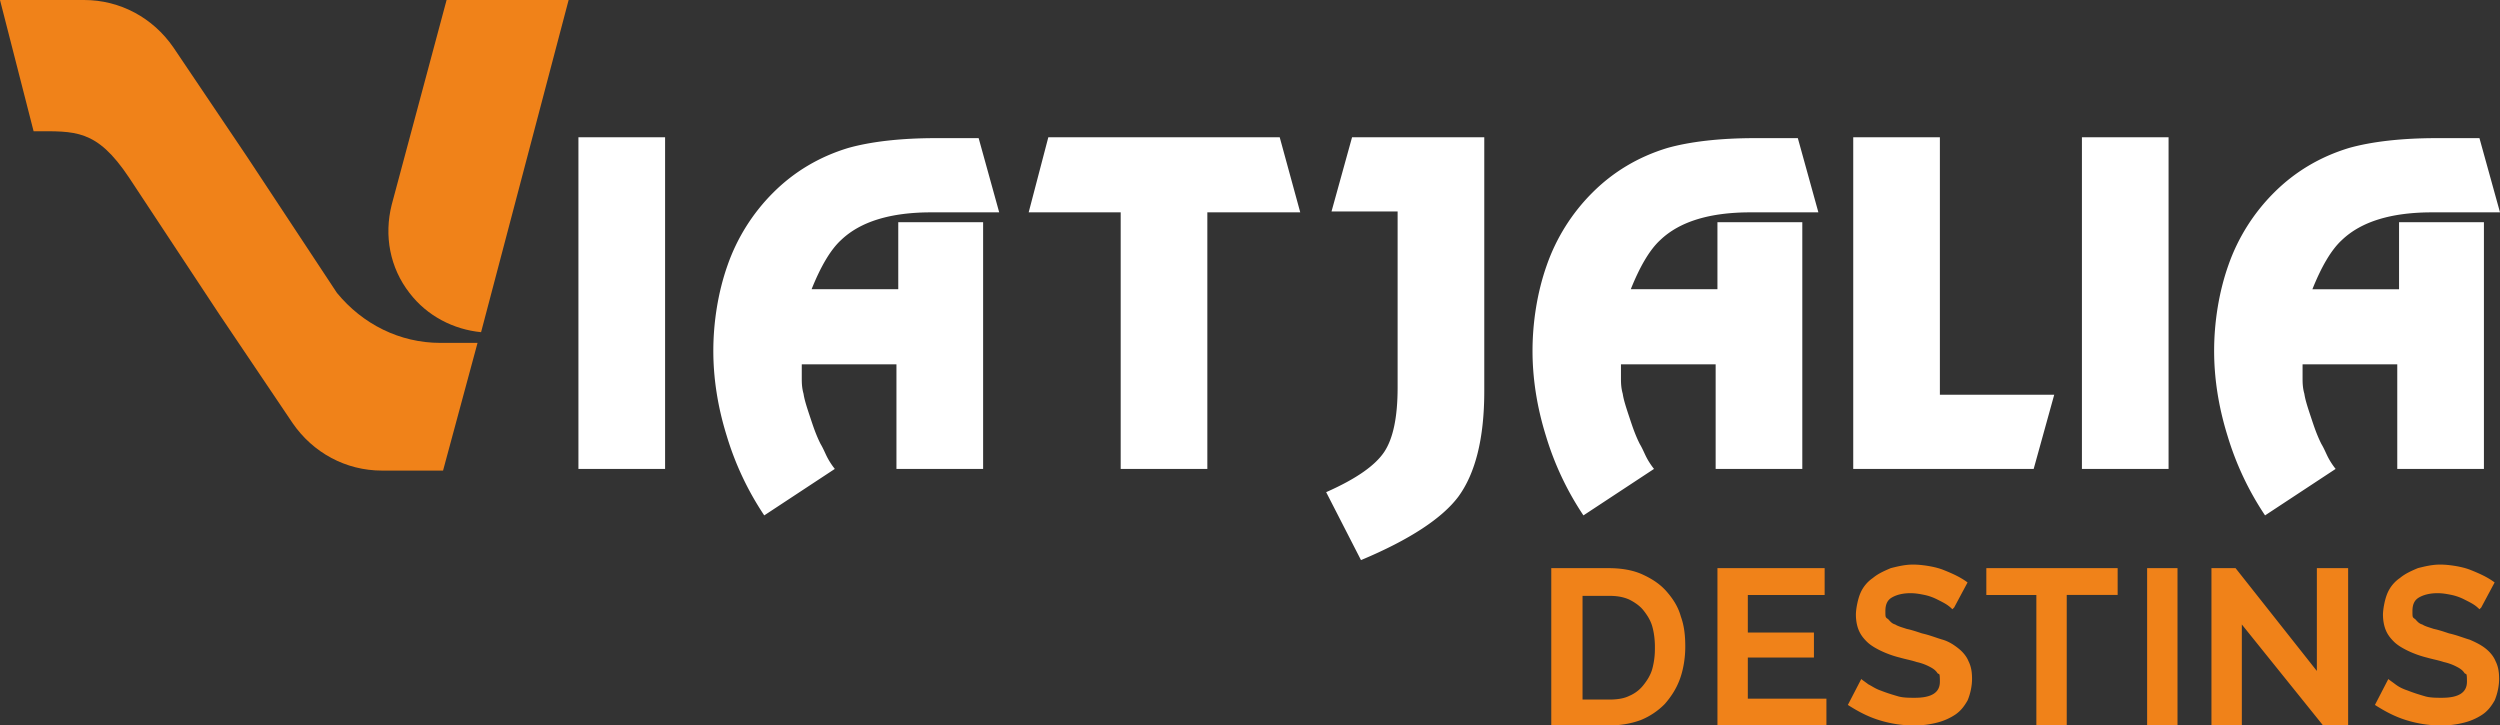
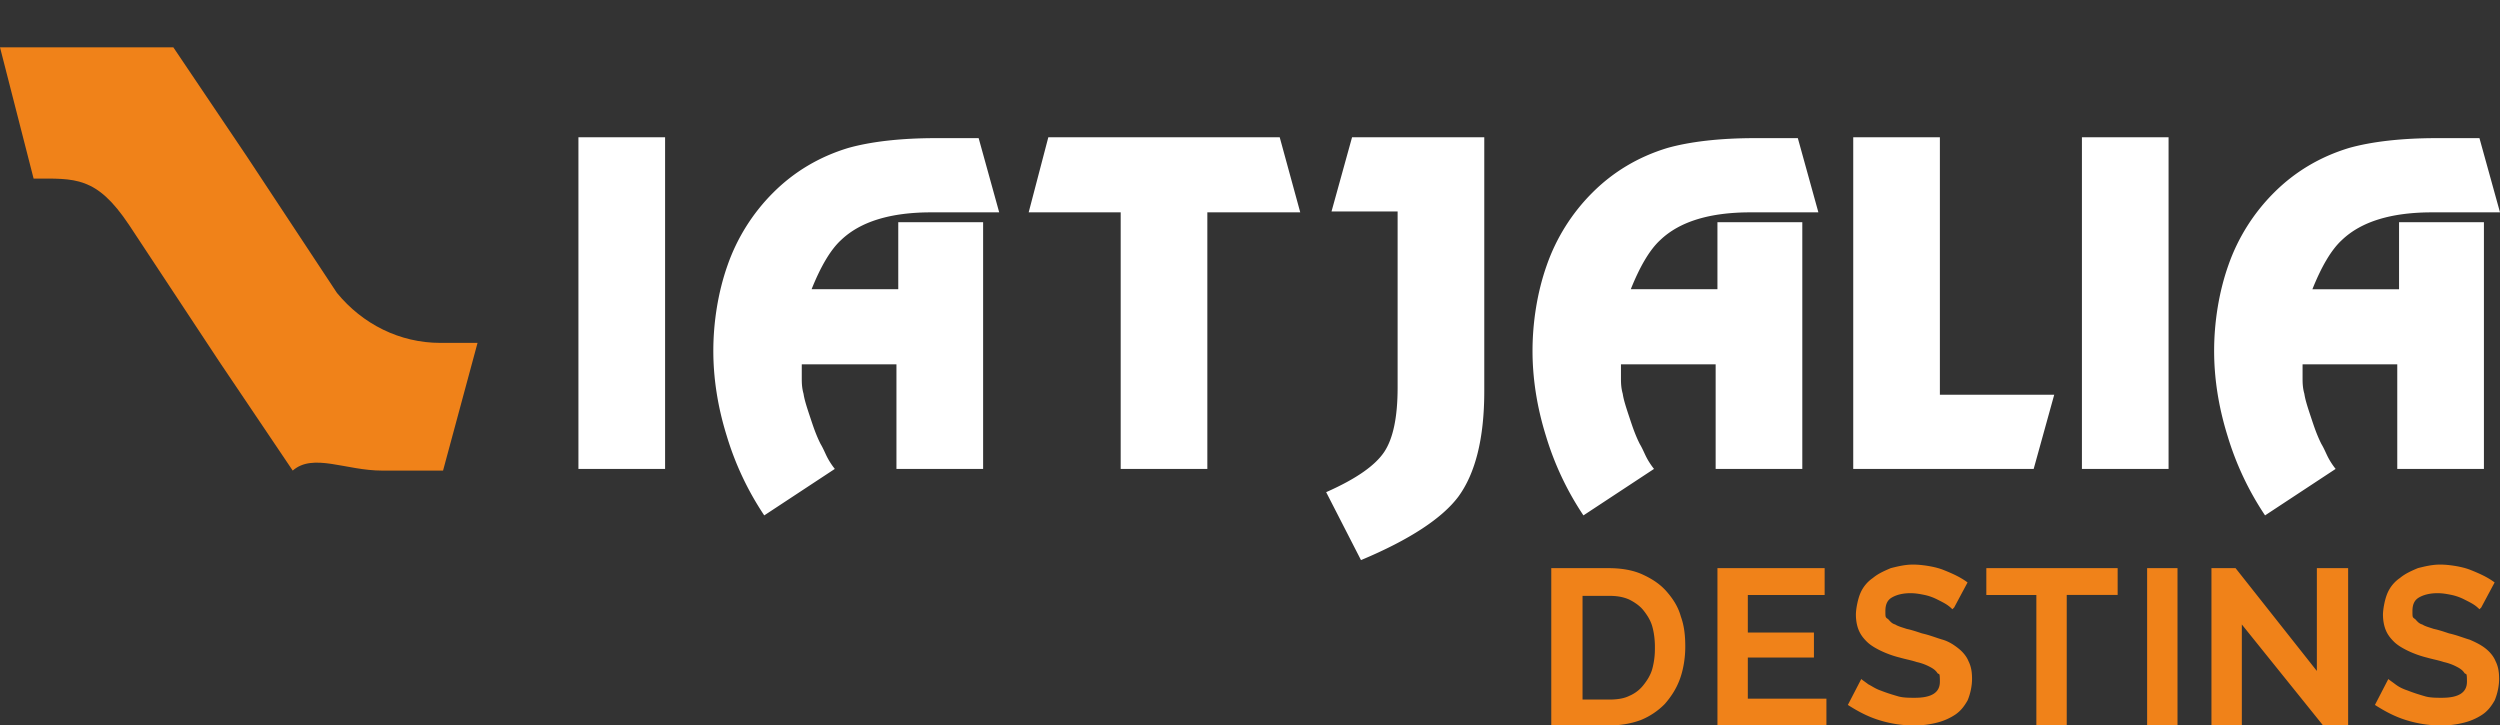
<svg xmlns="http://www.w3.org/2000/svg" width="255" height="74" viewBox="0 0 255 74">
  <rect x="0" y="0" width="255" height="74" fill="#333333" stroke="none" />
  <g fill-rule="nonzero" fill="none">
    <path d="M59 14h8.839v33.83H59zm41.278 8.663V47.83h-8.84V37.16H81.78v1.368c0 .456 0 1.003.182 1.641.091.639.365 1.46.73 2.553.273.821.546 1.642 1.002 2.554.273.456.455.911.637 1.276.183.365.456.82.82 1.277l-7.198 4.741a30.222 30.222 0 0 1-3.827-8.115c-.911-2.918-1.367-5.836-1.367-8.663 0-2.826.456-5.927 1.458-8.753a19.564 19.564 0 0 1 4.647-7.387c2.096-2.097 4.647-3.647 7.654-4.559 2.278-.638 5.285-1.003 8.93-1.003h4.374l2.096 7.569h-6.925c-4.1 0-7.199.911-9.204 2.826-1.093 1.003-2.095 2.736-3.007 5.016h8.84v-6.84h8.838-.182zM130.53 14l2.095 7.66h-9.476v26.17h-8.839V21.66h-9.385l2.004-7.66h23.6zm7.29 0h13.576v25.897c0 4.832-.911 8.389-2.642 10.76-1.64 2.188-4.92 4.376-9.933 6.474l-3.553-6.93c3.098-1.368 5.011-2.736 5.923-4.104.91-1.368 1.366-3.556 1.366-6.565V21.568h-6.742L137.91 14h-.09zm46.015 8.663V47.83h-8.839V37.16h-9.658v1.368c0 .456 0 1.003.182 1.641.09.639.364 1.46.729 2.553.273.821.546 1.642 1.002 2.554.273.456.456.911.638 1.276s.455.82.82 1.277l-7.199 4.741a30.222 30.222 0 0 1-3.827-8.115c-.91-2.918-1.366-5.836-1.366-8.663 0-2.826.455-5.927 1.458-8.753a19.564 19.564 0 0 1 4.647-7.387c2.095-2.097 4.647-3.647 7.654-4.559 2.278-.638 5.285-1.003 8.93-1.003h4.373l2.096 7.569h-6.925c-4.1 0-7.199.911-9.203 2.826-1.094 1.003-2.096 2.736-3.007 5.016h8.839v-6.84h8.838-.182zM197.868 14v26.261h11.663l-2.096 7.569H189.03V14h8.839zm14.488 0h8.838v33.83h-8.838zm41.004 8.663V47.83h-8.839V37.16h-9.659v1.368c0 .456 0 1.003.183 1.641.09.639.364 1.46.729 2.553.273.821.546 1.642 1.002 2.554.273.456.456.911.638 1.276s.455.82.82 1.277l-7.199 4.741a30.222 30.222 0 0 1-3.827-8.115c-.91-2.918-1.367-5.836-1.367-8.663 0-2.826.456-5.927 1.458-8.753a19.564 19.564 0 0 1 4.648-7.387c2.095-2.097 4.647-3.647 7.654-4.559 2.278-.638 5.285-1.003 8.93-1.003h4.373L255 21.66h-6.925c-4.1 0-7.199.911-9.203 2.826-1.094 1.003-2.096 2.736-3.007 5.016h8.838v-6.84h8.84-.183z" fill="#FFF" />
    <path d="M158.23 74V57.951h5.832c1.276 0 2.46.183 3.462.639 1.003.456 1.823 1.003 2.46 1.732.639.73 1.185 1.55 1.459 2.553.364 1.003.455 2.006.455 3.1 0 1.095-.182 2.28-.547 3.283-.364 1.003-.91 1.824-1.549 2.554a7.282 7.282 0 0 1-2.46 1.64c-1.002.366-2.096.548-3.28.548h-5.832zm10.57-8.024c0-.73-.091-1.46-.273-2.098-.183-.638-.547-1.185-.911-1.64-.365-.457-.912-.822-1.458-1.095-.638-.274-1.276-.365-2.005-.365h-2.734v10.578h2.734c.729 0 1.458-.092 2.005-.365a3.625 3.625 0 0 0 1.458-1.094c.364-.456.728-1.003.91-1.642a7.778 7.778 0 0 0 .274-2.097m17.495 5.106V74H175.18V57.951h10.934v2.736h-7.836v3.83h6.743v2.553h-6.743v4.194h8.018zm12.848-9.118a3.47 3.47 0 0 0-.547-.456c-.273-.182-.637-.365-1.002-.547a5.267 5.267 0 0 0-1.276-.456c-.455-.091-.91-.182-1.457-.182-.82 0-1.458.182-1.914.455-.456.274-.638.73-.638 1.368 0 .639 0 .639.274.82.182.183.364.457.728.548.274.182.638.274 1.185.456.456.091 1.002.274 1.55.456.82.182 1.457.456 2.095.638.638.183 1.184.547 1.64.912.456.365.82.82 1.002 1.277.274.547.365 1.094.365 1.823 0 .73-.182 1.55-.456 2.189-.364.638-.729 1.094-1.275 1.459a6.073 6.073 0 0 1-1.914.82 9.174 9.174 0 0 1-2.278.274 12.02 12.02 0 0 1-3.554-.547c-1.184-.365-2.187-.912-3.189-1.55l1.367-2.645c.091.092.364.274.729.547.364.183.729.456 1.276.639.455.182 1.002.365 1.64.547.546.182 1.184.182 1.822.182 1.731 0 2.552-.547 2.552-1.641 0-1.094-.092-.638-.274-.912-.182-.273-.455-.456-.82-.638a5.267 5.267 0 0 0-1.276-.456c-.546-.183-1.093-.274-1.73-.456a10.252 10.252 0 0 1-2.006-.73c-.546-.273-1.002-.547-1.366-.911-.365-.365-.638-.73-.82-1.186-.183-.456-.274-1.003-.274-1.55 0-.547.182-1.55.456-2.188a3.562 3.562 0 0 1 1.275-1.55c.547-.457 1.185-.73 1.823-1.004.729-.182 1.458-.364 2.278-.364.82 0 2.187.182 3.098.547.911.364 1.731.73 2.46 1.276l-1.367 2.554-.182.182zM216 60.686h-5.193V74h-3.098V60.687h-5.103V57.95H216v2.736zm3.007-2.735h3.099V74h-3.099zm9.66 5.745V74h-3.099V57.951h2.46l8.292 10.487V57.95h3.19V74h-2.552l-8.292-10.304zm24.237-1.55c-.09-.091-.273-.274-.546-.456-.274-.182-.638-.365-1.003-.547a5.267 5.267 0 0 0-1.276-.456c-.455-.091-.91-.182-1.457-.182-.82 0-1.458.182-1.914.455-.456.274-.638.73-.638 1.368 0 .639 0 .639.274.82.182.183.364.457.729.548.273.182.637.274 1.184.456.456.091 1.002.274 1.55.456.82.182 1.457.456 2.095.638.638.274 1.184.547 1.64.912.456.365.82.82 1.002 1.277.274.547.365 1.094.365 1.823 0 .73-.182 1.55-.456 2.189-.364.638-.729 1.094-1.275 1.459a6.073 6.073 0 0 1-1.914.82 9.174 9.174 0 0 1-2.278.274 12.02 12.02 0 0 1-3.554-.547c-1.184-.365-2.187-.912-3.189-1.55l1.367-2.645c.091.092.364.274.729.547.364.274.729.456 1.276.639.455.182 1.002.365 1.64.547.546.182 1.184.182 1.822.182 1.731 0 2.552-.547 2.552-1.641 0-1.094-.092-.638-.274-.912-.182-.273-.455-.456-.82-.638a5.267 5.267 0 0 0-1.276-.456c-.546-.183-1.093-.274-1.73-.456a10.252 10.252 0 0 1-2.006-.73c-.546-.273-1.002-.547-1.366-.911-.365-.365-.638-.73-.82-1.186-.183-.456-.274-1.003-.274-1.55 0-.547.182-1.55.456-2.188a3.562 3.562 0 0 1 1.276-1.55c.546-.457 1.184-.73 1.822-1.004.729-.182 1.458-.364 2.278-.364.82 0 2.187.182 3.098.547.911.364 1.731.73 2.46 1.276l-1.367 2.554-.182.182z" fill="#F08219" />
    <g fill="#F08219">
-       <path d="M41.764 29.875c1.804 2.368 4.51 3.734 7.306 4.007L58 0H45.552L39.96 20.858c-.812 3.188-.18 6.466 1.804 9.017z" />
-       <path d="M44.92 34.975c-4.149 0-7.937-1.912-10.553-5.1l-9.2-13.936L17.68 4.827C15.605 1.822 12.267 0 8.57 0H0l3.428 13.389c4.24 0 6.404-.273 9.742 4.736l9.2 13.936 7.487 11.112C31.932 46.178 35.269 48 38.967 48h6.224l3.518-13.025H44.83h.09z" />
+       <path d="M44.92 34.975c-4.149 0-7.937-1.912-10.553-5.1l-9.2-13.936L17.68 4.827H0l3.428 13.389c4.24 0 6.404-.273 9.742 4.736l9.2 13.936 7.487 11.112C31.932 46.178 35.269 48 38.967 48h6.224l3.518-13.025H44.83h.09z" />
    </g>
  </g>
</svg>